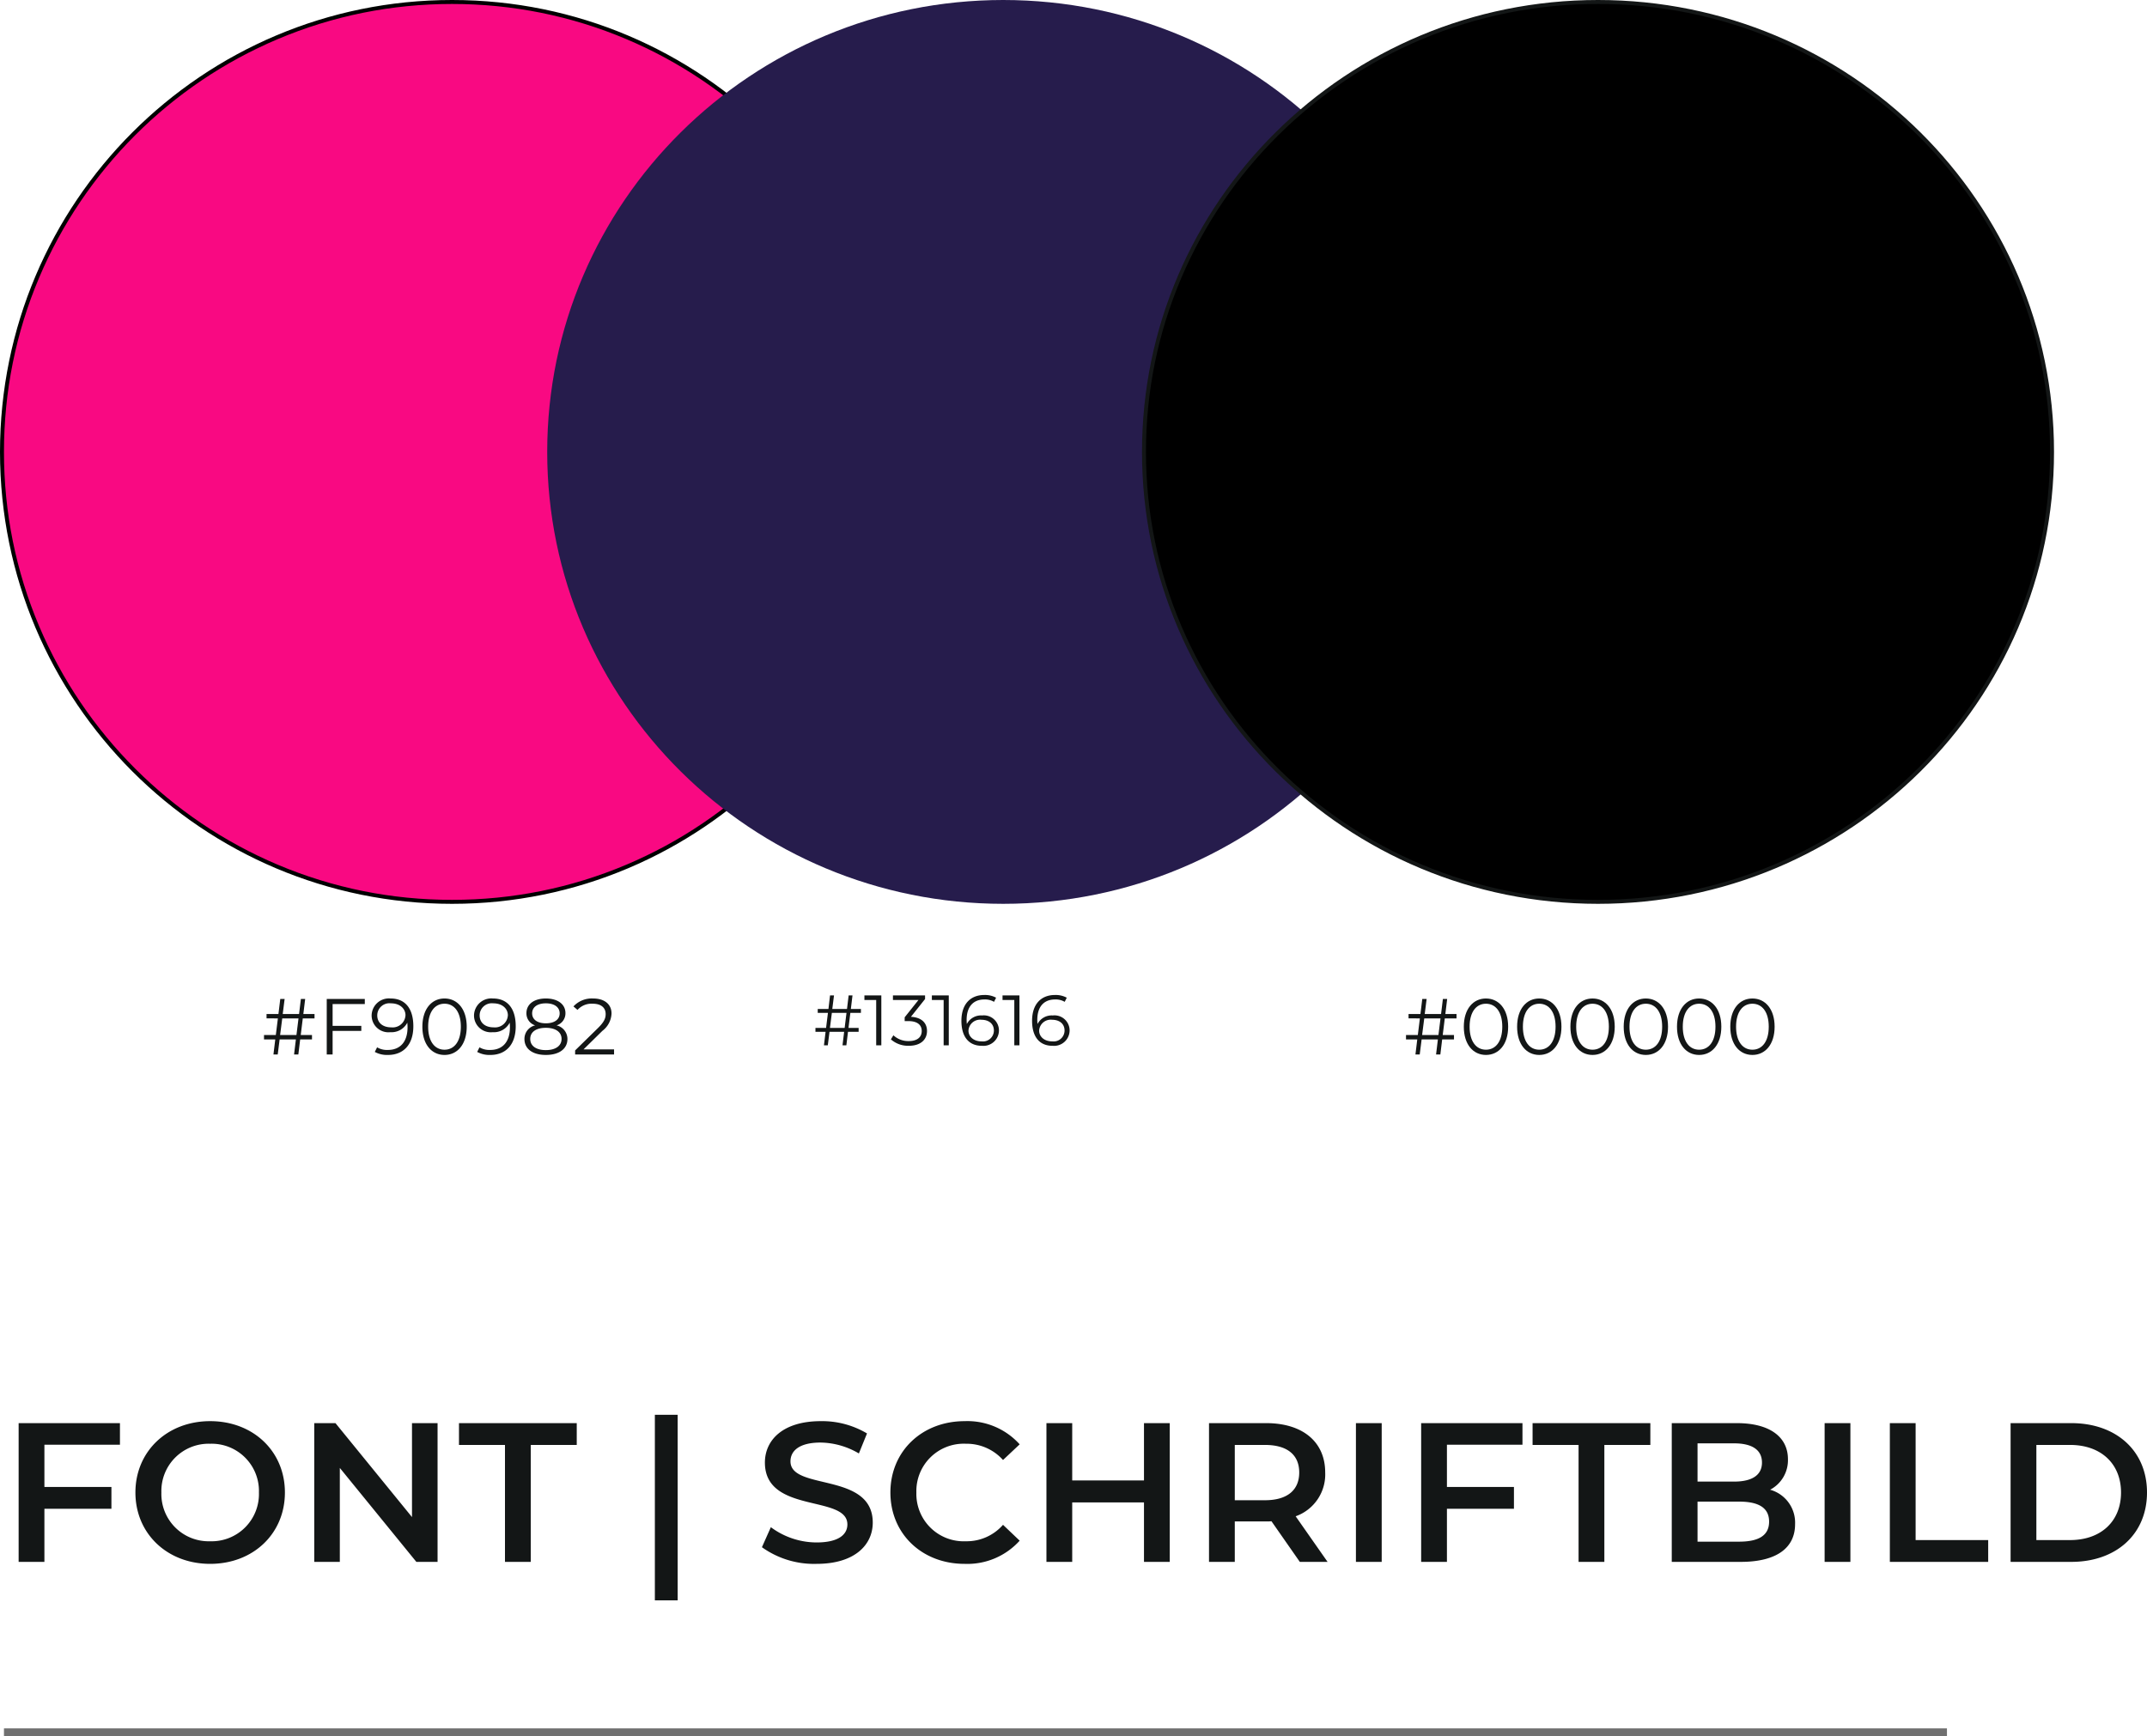
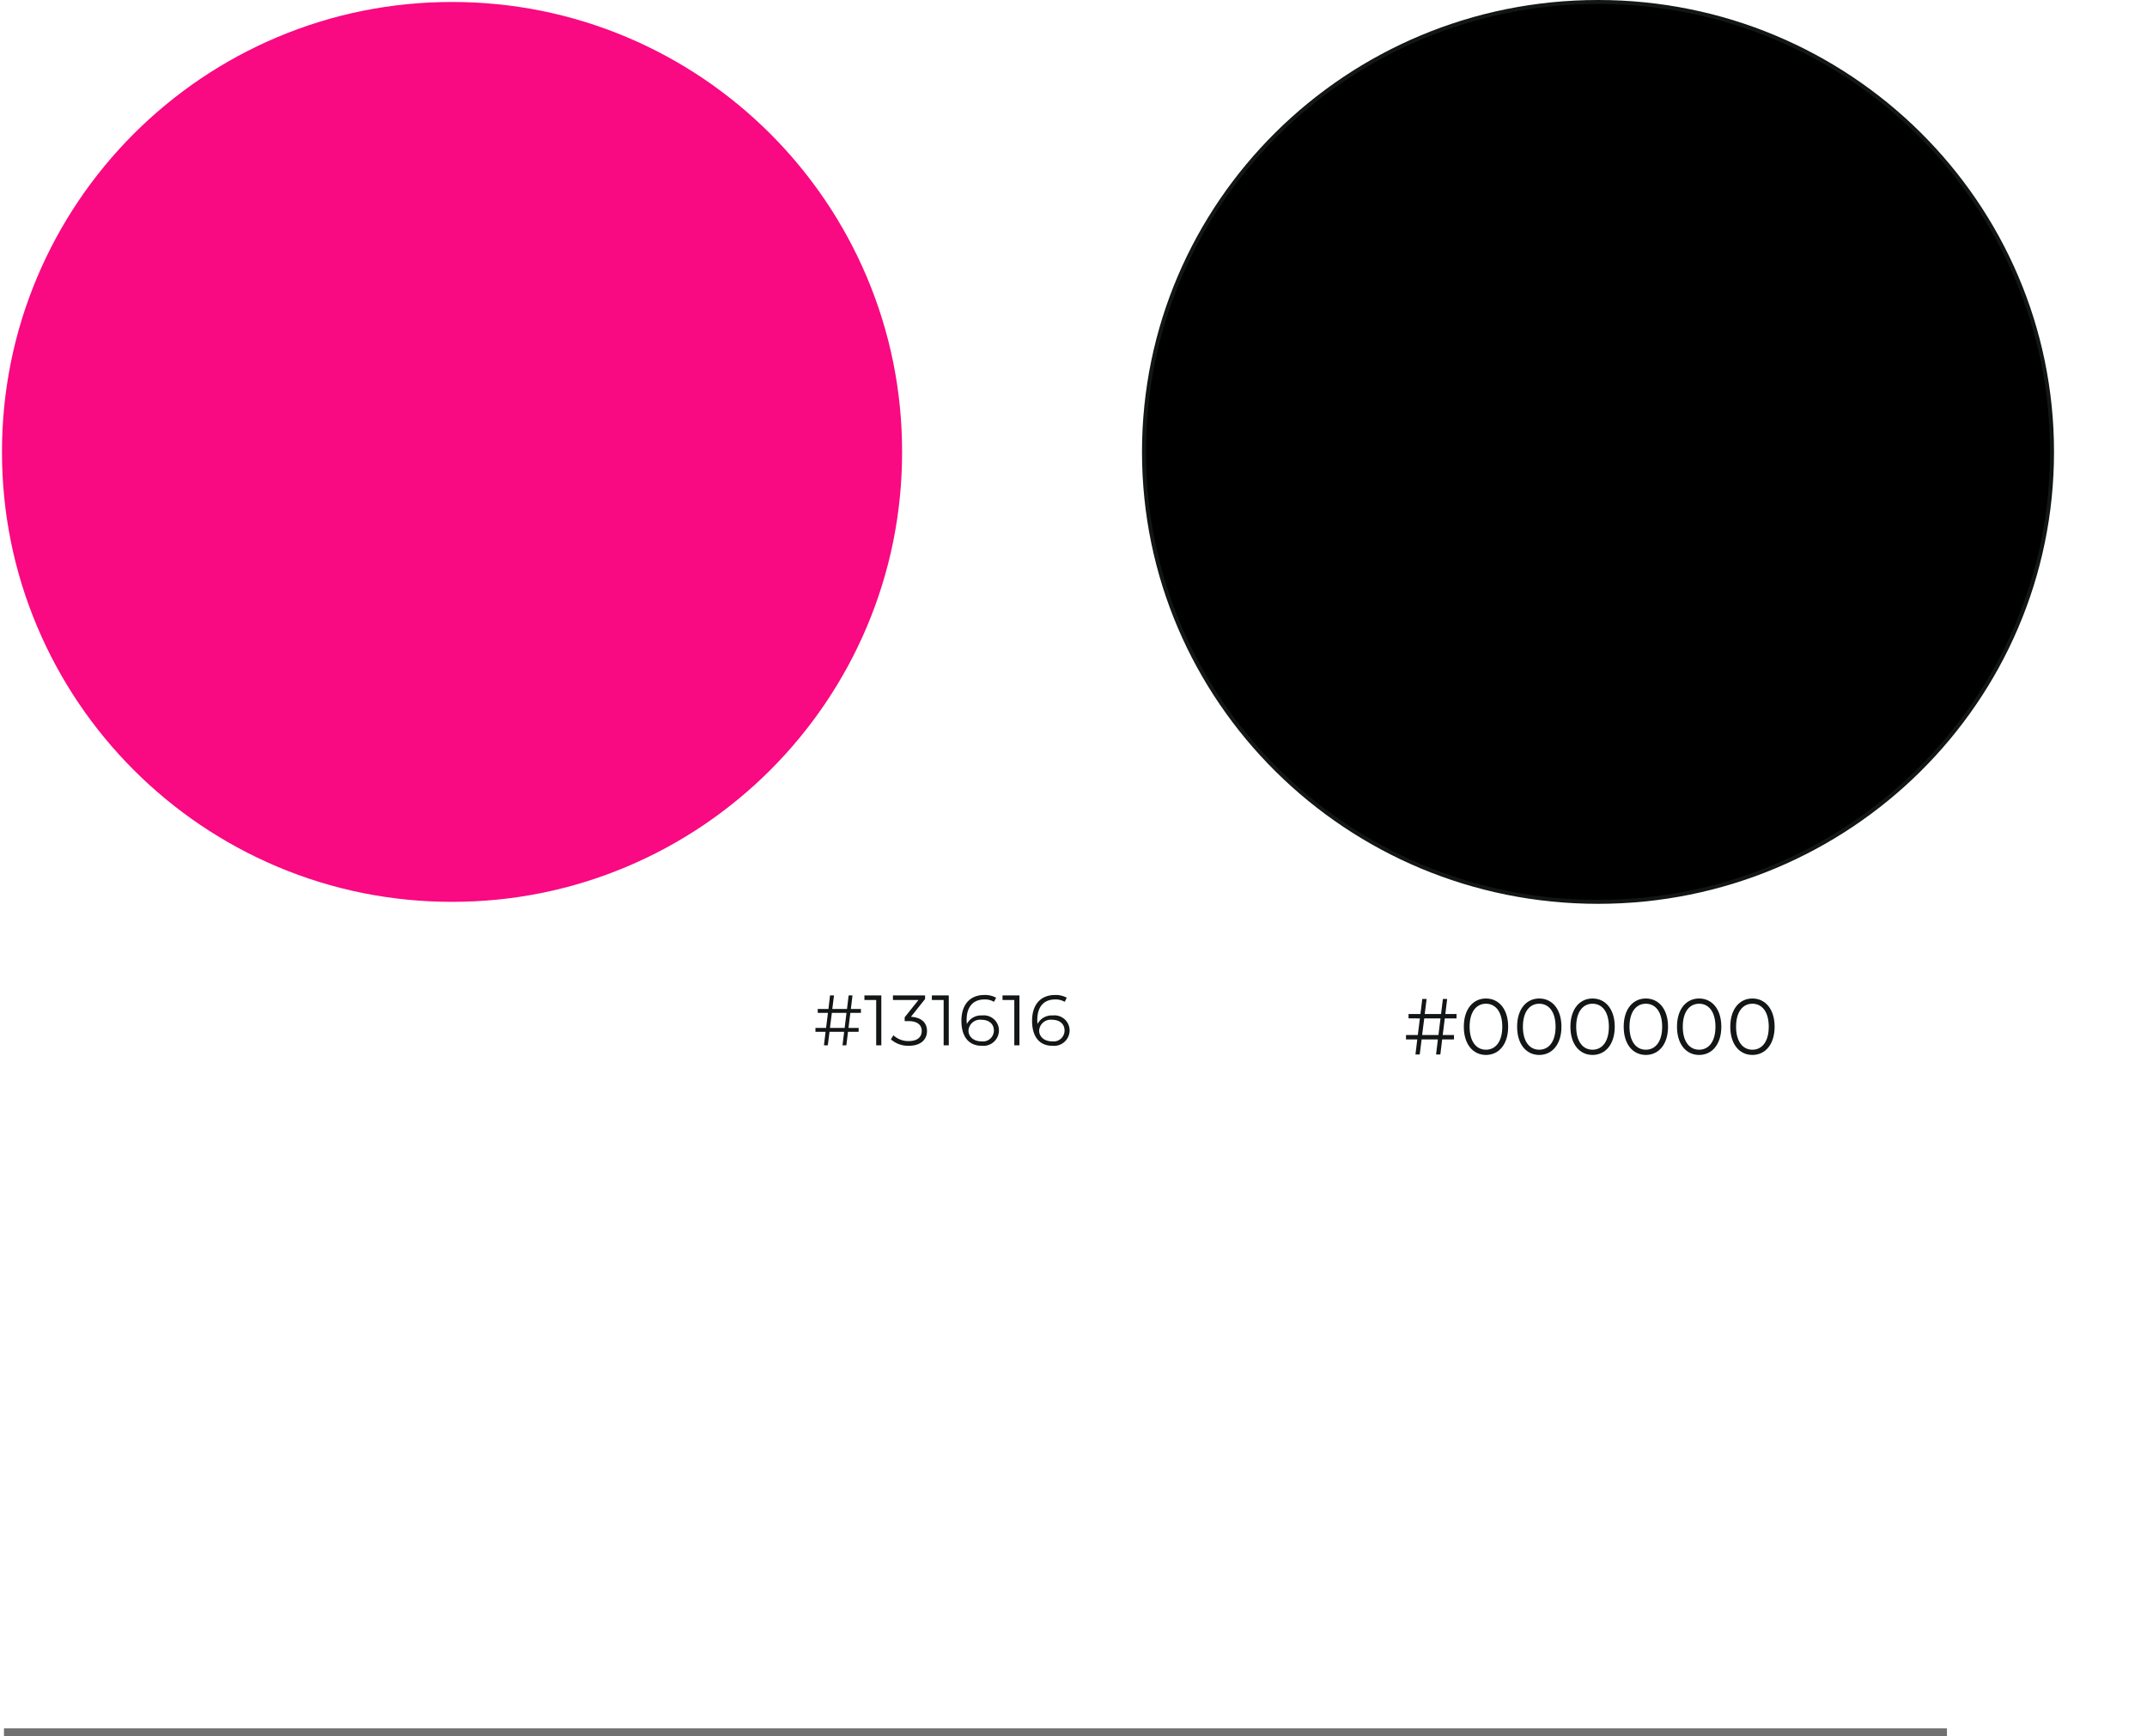
<svg xmlns="http://www.w3.org/2000/svg" width="270.725" height="219" viewBox="0 0 270.725 219">
  <g id="Gruppe_357" data-name="Gruppe 357" transform="translate(-310 -2596)">
-     <path id="Pfad_1478" data-name="Pfad 1478" d="M15.125-14.775V-17.5H2.35V0H5.6V-6.7h8.45V-9.45H5.6v-5.325ZM26.5.25c5.425,0,9.425-3.8,9.425-9s-4-9-9.425-9-9.425,3.825-9.425,9S21.075.25,26.5.25Zm0-2.85a5.964,5.964,0,0,1-6.15-6.15A5.964,5.964,0,0,1,26.5-14.9a5.964,5.964,0,0,1,6.15,6.15A5.964,5.964,0,0,1,26.5-2.6ZM51.95-17.5V-5.65L42.3-17.5H39.625V0H42.85V-11.85L52.5,0h2.675V-17.5ZM63.675,0h3.25V-14.75h5.8V-17.5H57.875v2.75h5.8Zm18.9,4.85H85.45v-23.4H82.575Zm20.4-4.6c4.8,0,7.075-2.4,7.075-5.2,0-6.425-10.375-4-10.375-7.725,0-1.325,1.1-2.375,3.8-2.375a9.725,9.725,0,0,1,4.825,1.375l1.025-2.525a11.064,11.064,0,0,0-5.825-1.55c-4.8,0-7.05,2.4-7.05,5.225,0,6.5,10.4,4.025,10.4,7.8,0,1.3-1.15,2.275-3.875,2.275A9.7,9.7,0,0,1,97.2-4.375L96.075-1.85A11.276,11.276,0,0,0,102.975.25Zm18.65,0a8.882,8.882,0,0,0,6.95-2.925l-2.1-2A6.084,6.084,0,0,1,121.8-2.6a5.975,5.975,0,0,1-6.25-6.15,5.975,5.975,0,0,1,6.25-6.15,6.146,6.146,0,0,1,4.675,2.05l2.1-1.975a8.865,8.865,0,0,0-6.925-2.925c-5.375,0-9.375,3.775-9.375,9S116.275.25,121.625.25ZM144.25-17.5v7.225H135.2V-17.5h-3.25V0h3.25V-7.5h9.05V0h3.25V-17.5ZM167.4,0l-4.025-5.75a5.6,5.6,0,0,0,3.725-5.525c0-3.875-2.85-6.225-7.45-6.225h-7.2V0h3.25V-5.1h3.95a6.092,6.092,0,0,0,.675-.025L163.9,0Zm-3.575-11.275c0,2.2-1.475,3.5-4.325,3.5h-3.8V-14.75h3.8C162.35-14.75,163.825-13.475,163.825-11.275ZM170.975,0h3.25V-17.5h-3.25Zm21-14.775V-17.5H179.2V0h3.25V-6.7h8.45V-9.45h-8.45v-5.325ZM199.05,0h3.25V-14.75h5.8V-17.5H193.25v2.75h5.8ZM223.2-9.1a4.2,4.2,0,0,0,2.25-3.85c0-2.775-2.25-4.55-6.45-4.55h-8.2V0h8.7c4.5,0,6.85-1.75,6.85-4.75A4.309,4.309,0,0,0,223.2-9.1Zm-4.55-5.85c2.25,0,3.525.8,3.525,2.425,0,1.6-1.275,2.4-3.525,2.4h-4.6V-14.95Zm.65,12.4h-5.25V-7.6h5.25c2.45,0,3.775.775,3.775,2.525S221.75-2.55,219.3-2.55ZM230.075,0h3.25V-17.5h-3.25ZM238.3,0h12.4V-2.75h-9.15V-17.5H238.3Zm15.225,0h7.65c5.675,0,9.55-3.5,9.55-8.75s-3.875-8.75-9.55-8.75h-7.65Zm3.25-2.75v-12h4.25c3.9,0,6.425,2.375,6.425,6s-2.525,6-6.425,6Z" transform="translate(310 2793)" fill="#131616" />
    <path id="Pfad_1479" data-name="Pfad 1479" d="M0,0H245" transform="translate(310.5 2814.5)" fill="none" stroke="#707070" stroke-width="1" />
    <g id="Pfad_1480" data-name="Pfad 1480" transform="translate(310 2596)" fill="#f90982">
      <path d="M 57 113.75 C 49.339 113.75 41.907 112.25 34.91 109.29 C 31.548 107.868 28.305 106.108 25.271 104.058 C 22.266 102.028 19.44 99.696 16.872 97.128 C 14.304 94.56 11.972 91.734 9.942 88.729 C 7.892 85.695 6.132 82.452 4.71 79.09 C 1.75 72.093 0.25 64.661 0.25 57 C 0.25 49.339 1.75 41.907 4.71 34.91 C 6.132 31.548 7.892 28.305 9.942 25.271 C 11.972 22.266 14.304 19.44 16.872 16.872 C 19.44 14.304 22.266 11.972 25.271 9.942 C 28.305 7.892 31.548 6.132 34.91 4.71 C 41.907 1.75 49.339 0.25 57 0.25 C 64.661 0.25 72.093 1.75 79.09 4.71 C 82.452 6.132 85.695 7.892 88.729 9.942 C 91.734 11.972 94.56 14.304 97.128 16.872 C 99.696 19.44 102.028 22.266 104.058 25.271 C 106.108 28.305 107.868 31.548 109.29 34.91 C 112.25 41.907 113.75 49.339 113.75 57 C 113.75 64.661 112.25 72.093 109.29 79.09 C 107.868 82.452 106.108 85.695 104.058 88.729 C 102.028 91.734 99.696 94.56 97.128 97.128 C 94.56 99.696 91.734 102.028 88.729 104.058 C 85.695 106.108 82.452 107.868 79.09 109.29 C 72.093 112.25 64.661 113.75 57 113.75 Z" stroke="none" />
-       <path d="M 57 0.5 C 49.372 0.5 41.973 1.994 35.008 4.94 C 31.66 6.356 28.431 8.108 25.411 10.149 C 22.419 12.17 19.605 14.492 17.048 17.048 C 14.492 19.605 12.17 22.419 10.149 25.411 C 8.108 28.431 6.356 31.66 4.94 35.008 C 1.994 41.973 0.5 49.372 0.5 57 C 0.5 64.628 1.994 72.027 4.94 78.992 C 6.356 82.34 8.108 85.569 10.149 88.589 C 12.17 91.581 14.492 94.395 17.048 96.952 C 19.605 99.508 22.419 101.83 25.411 103.851 C 28.431 105.892 31.66 107.644 35.008 109.06 C 41.973 112.006 49.372 113.5 57 113.5 C 64.628 113.5 72.027 112.006 78.992 109.06 C 82.34 107.644 85.569 105.892 88.589 103.851 C 91.581 101.83 94.395 99.508 96.952 96.952 C 99.508 94.395 101.83 91.581 103.851 88.589 C 105.892 85.569 107.644 82.34 109.06 78.992 C 112.006 72.027 113.5 64.628 113.5 57 C 113.5 49.372 112.006 41.973 109.06 35.008 C 107.644 31.66 105.892 28.431 103.851 25.411 C 101.83 22.419 99.508 19.605 96.952 17.048 C 94.395 14.492 91.581 12.17 88.589 10.149 C 85.569 8.108 82.34 6.356 78.992 4.94 C 72.027 1.994 64.628 0.5 57 0.5 M 57 0 C 88.48 0 114 25.52 114 57 C 114 88.48 88.48 114 57 114 C 25.52 114 0 88.48 0 57 C 0 25.52 25.52 0 57 0 Z" stroke="none" fill="#000" />
    </g>
-     <path id="Pfad_1481" data-name="Pfad 1481" d="M57.5,0C89.256,0,115,25.52,115,57s-25.744,57-57.5,57S0,88.48,0,57,25.744,0,57.5,0Z" transform="translate(379 2596)" fill="#261c4c" />
    <g id="Pfad_1482" data-name="Pfad 1482" transform="translate(454 2596)">
      <path d="M 57.5 113.75 C 49.771 113.75 42.273 112.249 35.215 109.29 C 31.823 107.868 28.551 106.107 25.49 104.058 C 22.459 102.027 19.608 99.696 17.017 97.128 C 14.427 94.559 12.075 91.734 10.027 88.728 C 7.959 85.695 6.183 82.451 4.749 79.089 C 1.764 72.093 0.25 64.661 0.25 57 C 0.25 49.339 1.764 41.907 4.749 34.911 C 6.183 31.549 7.959 28.305 10.027 25.272 C 12.075 22.266 14.427 19.441 17.017 16.872 C 19.608 14.304 22.459 11.973 25.49 9.942 C 28.551 7.893 31.823 6.132 35.215 4.71 C 42.273 1.751 49.771 0.25 57.5 0.25 C 65.229 0.25 72.727 1.751 79.785 4.71 C 83.177 6.132 86.449 7.893 89.51 9.942 C 92.541 11.973 95.392 14.304 97.983 16.872 C 100.573 19.441 102.925 22.266 104.973 25.272 C 107.041 28.305 108.817 31.549 110.251 34.911 C 113.236 41.907 114.75 49.339 114.75 57 C 114.75 64.661 113.236 72.093 110.251 79.089 C 108.817 82.451 107.041 85.695 104.973 88.728 C 102.925 91.734 100.573 94.559 97.983 97.128 C 95.392 99.696 92.541 102.027 89.51 104.058 C 86.449 106.107 83.177 107.868 79.785 109.29 C 72.727 112.249 65.229 113.75 57.5 113.75 Z" stroke="none" />
      <path d="M 57.5 0.5 C 49.804 0.5 42.339 1.994 35.312 4.94 C 31.934 6.357 28.677 8.109 25.629 10.15 C 22.611 12.172 19.773 14.493 17.193 17.05 C 14.614 19.607 12.272 22.42 10.233 25.412 C 8.175 28.433 6.407 31.662 4.979 35.009 C 2.007 41.974 0.5 49.373 0.5 57 C 0.5 64.627 2.007 72.026 4.979 78.991 C 6.407 82.338 8.175 85.567 10.233 88.588 C 12.272 91.58 14.614 94.393 17.193 96.95 C 19.773 99.507 22.611 101.828 25.629 103.85 C 28.677 105.891 31.934 107.643 35.312 109.06 C 42.339 112.006 49.804 113.5 57.5 113.5 C 65.196 113.5 72.661 112.006 79.688 109.06 C 83.066 107.643 86.323 105.891 89.371 103.85 C 92.389 101.828 95.227 99.507 97.807 96.95 C 100.386 94.393 102.728 91.58 104.767 88.588 C 106.825 85.567 108.593 82.338 110.021 78.991 C 112.993 72.026 114.5 64.627 114.5 57 C 114.5 49.373 112.993 41.974 110.021 35.009 C 108.593 31.662 106.825 28.433 104.767 25.412 C 102.728 22.42 100.386 19.607 97.807 17.05 C 95.227 14.493 92.389 12.172 89.371 10.15 C 86.323 8.109 83.066 6.357 79.688 4.94 C 72.661 1.994 65.196 0.5 57.5 0.5 M 57.5 0 C 89.256 0 115 25.52 115 57 C 115 88.48 89.256 114 57.5 114 C 25.744 114 0 88.48 0 57 C 0 25.52 25.744 0 57.5 0 Z" stroke="none" fill="#131616" />
    </g>
-     <path id="Pfad_1483" data-name="Pfad 1483" d="M6.66-4.55V-5.1H5.25L5.48-7H4.94L4.71-5.1H2.65L2.89-7H2.34L2.11-5.1H.61v.55H2.04l-.26,2.1H.29v.55H1.71L1.48,0h.54l.24-1.9H4.31L4.08,0h.54l.23-1.9H6.34v-.55H4.92l.26-2.1ZM4.38-2.45H2.32l.27-2.1H4.64ZM13-6.36V-7H8.2V0h.74V-2.97h3.62v-.64H8.94V-6.36Zm3.25-.7a2.181,2.181,0,0,0-2.39,2.15,2.119,2.119,0,0,0,2.36,2.1,2.237,2.237,0,0,0,2.14-1.2c.02.21.03.41.03.57,0,1.9-.97,2.87-2.48,2.87A2.454,2.454,0,0,1,14.55-.9l-.29.58a3.211,3.211,0,0,0,1.66.38c1.9,0,3.2-1.24,3.2-3.62C19.12-5.77,18.11-7.06,16.25-7.06Zm.08,3.64c-1.08,0-1.76-.59-1.76-1.51a1.532,1.532,0,0,1,1.71-1.52c1.21,0,1.85.73,1.85,1.5A1.62,1.62,0,0,1,16.33-3.42ZM23.05.06c1.62,0,2.8-1.33,2.8-3.56s-1.18-3.56-2.8-3.56S20.26-5.73,20.26-3.5,21.43.06,23.05.06Zm0-.66c-1.22,0-2.06-1.03-2.06-2.9s.84-2.9,2.06-2.9,2.06,1.03,2.06,2.9S24.27-.6,23.05-.6Zm6.11-6.46a2.181,2.181,0,0,0-2.39,2.15,2.119,2.119,0,0,0,2.36,2.1,2.237,2.237,0,0,0,2.14-1.2c.02.21.03.41.03.57,0,1.9-.97,2.87-2.48,2.87A2.454,2.454,0,0,1,27.46-.9l-.29.58a3.211,3.211,0,0,0,1.66.38c1.9,0,3.2-1.24,3.2-3.62C32.03-5.77,31.02-7.06,29.16-7.06Zm.08,3.64c-1.08,0-1.76-.59-1.76-1.51a1.532,1.532,0,0,1,1.71-1.52c1.21,0,1.85.73,1.85,1.5A1.62,1.62,0,0,1,29.24-3.42Zm7.94-.25A1.585,1.585,0,0,0,38.3-5.21c0-1.14-.99-1.85-2.47-1.85s-2.45.71-2.45,1.85a1.579,1.579,0,0,0,1.1,1.54,1.747,1.747,0,0,0-1.35,1.72c0,1.24,1.02,2.01,2.7,2.01s2.72-.77,2.72-2.01A1.763,1.763,0,0,0,37.18-3.67ZM34.1-5.19c0-.78.67-1.26,1.73-1.26s1.74.48,1.74,1.27c0,.76-.65,1.25-1.74,1.25S34.1-4.42,34.1-5.19ZM35.83-.55c-1.24,0-1.97-.54-1.97-1.41s.73-1.4,1.97-1.4,1.98.54,1.98,1.4S37.07-.55,35.83-.55Zm4.75-.09,2.38-2.34a2.88,2.88,0,0,0,1.15-2.19c0-1.17-.9-1.89-2.32-1.89a3.145,3.145,0,0,0-2.48,1l.51.44a2.376,2.376,0,0,1,1.91-.78c1.07,0,1.64.5,1.64,1.31,0,.48-.15.95-.94,1.73L39.52-.51V0h4.91V-.64Z" transform="translate(343 2729)" fill="#131616" />
    <path id="Pfad_1484" data-name="Pfad 1484" d="M5.994-4.1V-4.59H4.725L4.932-6.3H4.446L4.239-4.59H2.385L2.6-6.3h-.5L1.9-4.59H.549V-4.1H1.836L1.6-2.2H.261v.495H1.539L1.332,0h.486l.216-1.71H3.879L3.672,0h.486l.207-1.71H5.706V-2.2H4.428L4.662-4.1ZM3.942-2.2H2.088L2.331-4.1H4.176ZM6.435-6.3v.576H7.92V0h.648V-6.3ZM12.3-3.6l1.782-2.241V-6.3h-4.05v.576h3.222L11.511-3.537v.477h.45c1.17,0,1.7.495,1.7,1.251,0,.783-.576,1.269-1.62,1.269a2.76,2.76,0,0,1-1.953-.729l-.315.513a3.276,3.276,0,0,0,2.268.81c1.521,0,2.286-.81,2.286-1.863C14.328-2.817,13.653-3.528,12.3-3.6ZM14.94-6.3v.576h1.485V0h.648V-6.3Zm6.336,2.529a2.013,2.013,0,0,0-1.926,1.08c-.018-.189-.027-.369-.027-.513,0-1.71.873-2.583,2.232-2.583a2.208,2.208,0,0,1,1.224.3l.261-.522a2.89,2.89,0,0,0-1.494-.342c-1.71,0-2.88,1.116-2.88,3.258,0,1.989.909,3.15,2.583,3.15A1.963,1.963,0,0,0,23.4-1.881,1.907,1.907,0,0,0,21.276-3.771ZM21.222-.5c-1.089,0-1.665-.657-1.665-1.35a1.458,1.458,0,0,1,1.62-1.377c.972,0,1.584.531,1.584,1.359A1.378,1.378,0,0,1,21.222-.5ZM23.85-6.3v.576h1.485V0h.648V-6.3Zm6.336,2.529a2.013,2.013,0,0,0-1.926,1.08c-.018-.189-.027-.369-.027-.513,0-1.71.873-2.583,2.232-2.583a2.208,2.208,0,0,1,1.224.3l.261-.522a2.89,2.89,0,0,0-1.494-.342c-1.71,0-2.88,1.116-2.88,3.258,0,1.989.909,3.15,2.583,3.15A1.963,1.963,0,0,0,32.31-1.881,1.907,1.907,0,0,0,30.186-3.771ZM30.132-.5c-1.089,0-1.665-.657-1.665-1.35a1.458,1.458,0,0,1,1.62-1.377c.972,0,1.584.531,1.584,1.359A1.378,1.378,0,0,1,30.132-.5Z" transform="translate(412.563 2727.85)" fill="#131616" />
    <path id="Pfad_1485" data-name="Pfad 1485" d="M6.66-4.55V-5.1H5.25L5.48-7H4.94L4.71-5.1H2.65L2.89-7H2.34L2.11-5.1H.61v.55H2.04l-.26,2.1H.29v.55H1.71L1.48,0h.54l.24-1.9H4.31L4.08,0h.54l.23-1.9H6.34v-.55H4.92l.26-2.1ZM4.38-2.45H2.32l.27-2.1H4.64ZM10.37.06c1.62,0,2.8-1.33,2.8-3.56s-1.18-3.56-2.8-3.56S7.58-5.73,7.58-3.5,8.75.06,10.37.06Zm0-.66C9.15-.6,8.31-1.63,8.31-3.5s.84-2.9,2.06-2.9,2.06,1.03,2.06,2.9S11.59-.6,10.37-.6Zm6.72.66c1.62,0,2.8-1.33,2.8-3.56s-1.18-3.56-2.8-3.56S14.3-5.73,14.3-3.5,15.47.06,17.09.06Zm0-.66c-1.22,0-2.06-1.03-2.06-2.9s.84-2.9,2.06-2.9,2.06,1.03,2.06,2.9S18.31-.6,17.09-.6Zm6.72.66c1.62,0,2.8-1.33,2.8-3.56s-1.18-3.56-2.8-3.56S21.02-5.73,21.02-3.5,22.19.06,23.81.06Zm0-.66c-1.22,0-2.06-1.03-2.06-2.9s.84-2.9,2.06-2.9,2.06,1.03,2.06,2.9S25.03-.6,23.81-.6Zm6.72.66c1.62,0,2.8-1.33,2.8-3.56s-1.18-3.56-2.8-3.56S27.74-5.73,27.74-3.5,28.91.06,30.53.06Zm0-.66c-1.22,0-2.06-1.03-2.06-2.9s.84-2.9,2.06-2.9,2.06,1.03,2.06,2.9S31.75-.6,30.53-.6Zm6.72.66c1.62,0,2.8-1.33,2.8-3.56s-1.18-3.56-2.8-3.56S34.46-5.73,34.46-3.5,35.63.06,37.25.06Zm0-.66c-1.22,0-2.06-1.03-2.06-2.9s.84-2.9,2.06-2.9,2.06,1.03,2.06,2.9S38.47-.6,37.25-.6Zm6.72.66c1.62,0,2.8-1.33,2.8-3.56s-1.18-3.56-2.8-3.56S41.18-5.73,41.18-3.5,42.35.06,43.97.06Zm0-.66c-1.22,0-2.06-1.03-2.06-2.9s.84-2.9,2.06-2.9,2.06,1.03,2.06,2.9S45.19-.6,43.97-.6Z" transform="translate(487 2729)" fill="#131616" />
  </g>
</svg>